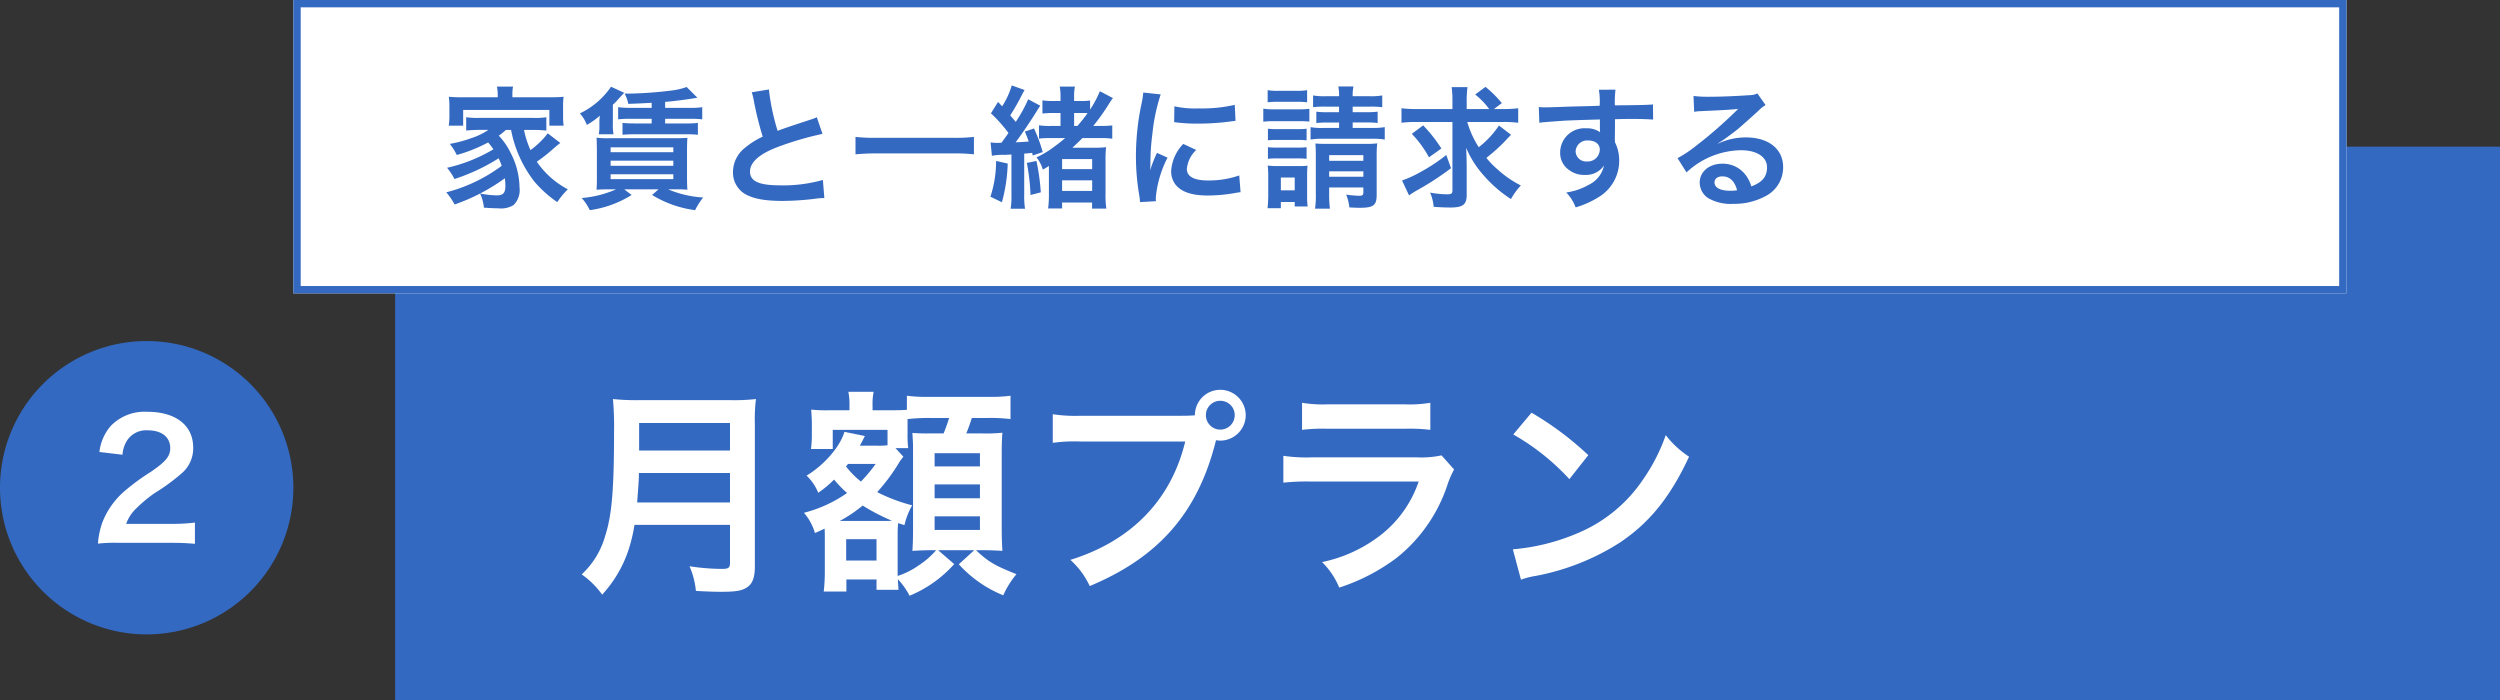
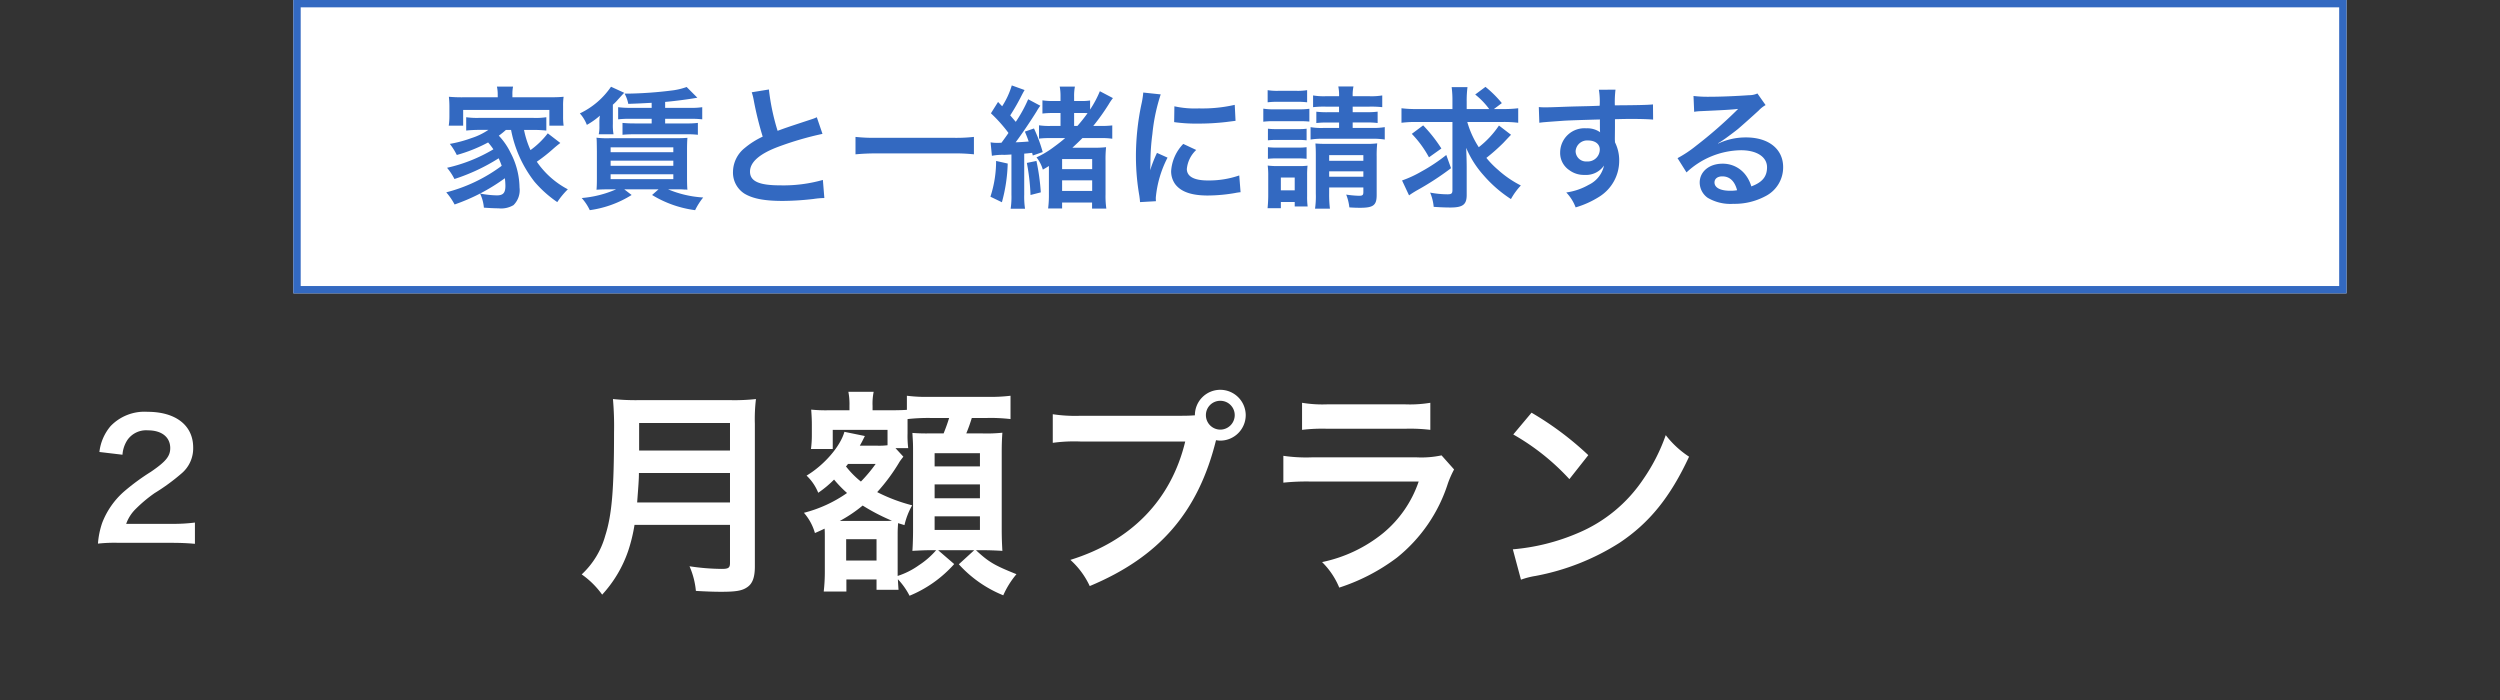
<svg xmlns="http://www.w3.org/2000/svg" width="340.875" height="95.5" viewBox="0 0 340.875 95.5">
  <rect x="0" y="0" width="340.875" height="95.5" fill="#333333" stroke="none" />
  <g id="fig_f05-2" transform="translate(19175.488 -11846.25)">
-     <path id="パス_47869" data-name="パス 47869" d="M0,0H287V75.5H0Z" transform="translate(-19121.613 11866.25)" fill="#3369c1" />
    <path id="パス_47868" data-name="パス 47868" d="M0,0H279.947V40H0Z" transform="translate(-19135.488 11846.25)" fill="#fff" />
    <path id="パス_47868_-_アウトライン" data-name="パス 47868 - アウトライン" d="M1,1V39H278.947V1H1M0,0H279.947V40H0Z" transform="translate(-19135.488 11846.25)" fill="#3369c1" />
    <path id="パス_47870" data-name="パス 47870" d="M9.7-9.288a16.49,16.49,0,0,0,3.186,7.056A15.765,15.765,0,0,0,16,.558a10.737,10.737,0,0,1,1.44-1.746,11.728,11.728,0,0,1-4.23-3.762A21.717,21.717,0,0,0,15.39-6.66c.468-.414.612-.522,1.026-.846L14.706-8.82a11.367,11.367,0,0,1-2.358,2.286,12.808,12.808,0,0,1-.882-2.754h1.26c.666,0,1.206.036,1.782.09v-1.818a9.8,9.8,0,0,1-1.782.09H5.346a10.592,10.592,0,0,1-1.764-.09V-9.2a17.474,17.474,0,0,1,1.764-.09h1.26A8.865,8.865,0,0,1,4.3-8.172,17.141,17.141,0,0,1,1.35-7.38,8.626,8.626,0,0,1,2.3-5.868,20.757,20.757,0,0,0,6.57-7.578a9.217,9.217,0,0,1,.72.936A21.548,21.548,0,0,1,.972-4.122,8.036,8.036,0,0,1,1.98-2.592,26.441,26.441,0,0,0,8.01-5.418c.18.414.27.612.414,1.026A21.719,21.719,0,0,1,.864-.774,8.592,8.592,0,0,1,2,.882,26.222,26.222,0,0,0,8.856-2.7a9.492,9.492,0,0,1,.072,1.026C8.928-.7,8.622-.36,7.758-.36A13.322,13.322,0,0,1,5.472-.612a5.606,5.606,0,0,1,.522,1.926c.756.054,1.494.09,1.98.09A3.3,3.3,0,0,0,10.026.972a2.846,2.846,0,0,0,.828-2.394A10.483,10.483,0,0,0,9.612-6.21,9.113,9.113,0,0,0,8.028-8.5,10.356,10.356,0,0,0,9-9.288ZM7.884-13.734H3.2a19.4,19.4,0,0,1-1.98-.072,11.947,11.947,0,0,1,.072,1.26v1.4a8.326,8.326,0,0,1-.09,1.278H3.168v-2.142H14.922v2.142h1.944a8.759,8.759,0,0,1-.072-1.278v-1.4a8.046,8.046,0,0,1,.072-1.26c-.558.054-1.134.072-2,.072H9.882v-.4a4.87,4.87,0,0,1,.09-1.062h-2.2a5.108,5.108,0,0,1,.108,1.08Zm20.988,1.44H25.956a12.77,12.77,0,0,1-1.656-.09v1.656a13.011,13.011,0,0,1,1.656-.072h2.916v.63H26.55a16.4,16.4,0,0,1-1.656-.072v1.62c.306-.036.954-.072,1.656-.072h6.984a13.239,13.239,0,0,1,1.638.072v-1.62a12,12,0,0,1-1.638.072H30.708v-.63h3.42a12.694,12.694,0,0,1,1.638.072v-1.656a9.941,9.941,0,0,1-1.638.09h-3.42v-.81c1.278-.108,3.366-.378,4.392-.576l-1.458-1.458a9.157,9.157,0,0,1-2.106.486,53.592,53.592,0,0,1-5.67.414h-.684a4.89,4.89,0,0,1,.5,1.4c1.494-.054,1.494-.054,3.186-.144ZM24.03-1.188A14.693,14.693,0,0,1,19.332,0a6.786,6.786,0,0,1,1.1,1.656,14.448,14.448,0,0,0,5.706-2.07l-1.008-.774h4.68l-.882.774a14.932,14.932,0,0,0,5.868,2.07,8.98,8.98,0,0,1,1.1-1.728A14.536,14.536,0,0,1,31.1-1.188h1.278c.324,0,.576,0,.99.036a2.3,2.3,0,0,1,.378.018c-.036-.342-.054-.936-.054-1.692V-6.462c0-.792.018-1.314.054-1.746-.486.036-.792.054-1.8.054H23.166a11.906,11.906,0,0,1-1.818-.072c.036.414.036.414.054,1.854v3.8c0,.522-.018,1.17-.054,1.44.558-.036.9-.054,1.8-.054Zm-.756-5.724h8.55v.666h-8.55Zm0,1.818h8.55v.7h-8.55Zm0,1.854h8.55v.666h-8.55Zm.054-11.934a10.672,10.672,0,0,1-4.248,3.636,5.017,5.017,0,0,1,.954,1.566,10.157,10.157,0,0,0,1.782-1.26,4.731,4.731,0,0,0-.072.882v.522a4.871,4.871,0,0,1-.09,1.134H23.67a6.923,6.923,0,0,1-.09-1.422v-2.61a5.732,5.732,0,0,0,.666-.666c.684-.756.684-.756.882-.954Zm19.188.756a7.65,7.65,0,0,1,.288,1.17A45.864,45.864,0,0,0,44.01-8.37a11.11,11.11,0,0,0-2.448,1.548A4.227,4.227,0,0,0,39.96-3.6,3.407,3.407,0,0,0,41.526-.594c1.152.684,2.718.99,5.22.99a38.039,38.039,0,0,0,4.212-.27A11.221,11.221,0,0,1,52.416,0l-.2-2.466a19.707,19.707,0,0,1-5.814.738c-2.9,0-4.122-.558-4.122-1.872,0-1.3,1.314-2.448,3.942-3.42a43.981,43.981,0,0,1,5.94-1.728l-.774-2.268a4.926,4.926,0,0,1-.684.27c-3.492,1.152-3.492,1.152-4.662,1.584A30.231,30.231,0,0,1,44.856-14.8ZM72.81-8.334a21.72,21.72,0,0,1-2.736.126H59.418a23.212,23.212,0,0,1-2.754-.126v2.376c.81-.072,1.746-.126,2.754-.126H70.074a24.542,24.542,0,0,1,2.736.126Zm12.438.162c-.5.432-.864.72-1.53,1.206a12.576,12.576,0,0,1-2.376,1.422,4.8,4.8,0,0,1,.864,1.674c.414-.234.558-.324.828-.5V-.5a13.939,13.939,0,0,1-.108,1.926h1.908V.612H88.92V1.44h1.944A12.079,12.079,0,0,1,90.756-.5V-5.058a15.9,15.9,0,0,1,.072-1.872,13.83,13.83,0,0,1-1.782.072H86.238c.5-.468.828-.774,1.368-1.314h2.43a9.42,9.42,0,0,1,1.638.09V-9.9A12.443,12.443,0,0,1,90-9.828h-.918a29.124,29.124,0,0,0,2.106-2.952,7.675,7.675,0,0,1,.576-.846l-1.782-.936a14.2,14.2,0,0,1-1.332,2.5V-13.3a6.707,6.707,0,0,1-1.17.072H86.472v-.594a6.626,6.626,0,0,1,.108-1.368H84.51a7.05,7.05,0,0,1,.108,1.35v.612h-.936a9.047,9.047,0,0,1-1.53-.09v1.8a12.08,12.08,0,0,1,1.53-.072h.936v1.764h-1.35a9.1,9.1,0,0,1-1.584-.09V-8.1a11.47,11.47,0,0,1,1.44-.072Zm1.224-1.656v-1.764h1.08c.234,0,.414,0,.756.018a21.848,21.848,0,0,1-1.386,1.746ZM84.834-5.31h4.1v1.368h-4.1Zm0,2.9h4.1v1.44h-4.1Zm-8.6-5.112h-.216a4.594,4.594,0,0,1-.936-.072l.18,1.836a7.691,7.691,0,0,1,1.71-.126c.432-.018.756-.036.954-.054V-.45a10.977,10.977,0,0,1-.108,1.908h1.962A10.977,10.977,0,0,1,79.668-.45v-5.6c.4-.036.45-.036,1.08-.108l.09.36,1.35-.468A20.057,20.057,0,0,0,81-9.486l-1.242.432c.252.612.306.738.522,1.35q-1,.081-1.782.108c.828-1.1,2.106-2.988,2.88-4.248a5.748,5.748,0,0,1,.486-.738l-1.656-.882a18.732,18.732,0,0,1-1.692,3.078c-.306-.36-.414-.486-.756-.882a29.1,29.1,0,0,0,1.6-2.808c.162-.306.252-.468.36-.648l-1.746-.63a11.073,11.073,0,0,1-1.314,2.844L76.1-13.1l-.972,1.548a20.049,20.049,0,0,1,2.394,2.682c-.4.576-.4.576-.954,1.332Zm-.4,2.466A15.613,15.613,0,0,1,75.06-.18l1.566.756A22.074,22.074,0,0,0,77.418-4.7Zm4.194.27a29.153,29.153,0,0,1,.5,4.374l1.4-.36a29.29,29.29,0,0,0-.594-4.284Zm17.6,5.22c-.018-.234-.018-.378-.018-.486a14.777,14.777,0,0,1,1.6-5.454l-1.44-.648A18.357,18.357,0,0,0,96.84-3.78c.018-.45.036-.594.036-.99a30.053,30.053,0,0,1,.27-3.978A24.817,24.817,0,0,1,98.28-14.13L95.9-14.382a11.778,11.778,0,0,1-.27,1.674A34.557,34.557,0,0,0,94.9-5.67a31.4,31.4,0,0,0,.468,5.382c.054.414.072.522.09.846Zm2.484-10.782a21.368,21.368,0,0,0,3.24.2,32.242,32.242,0,0,0,3.852-.216c.864-.108,1.134-.144,1.278-.162l-.108-2.178a19.849,19.849,0,0,1-4.9.486,12.978,12.978,0,0,1-3.33-.288Zm1.242,2.97A5.88,5.88,0,0,0,99.7-3.672a3.015,3.015,0,0,0,.54,1.764c.792,1.062,2.232,1.566,4.464,1.566a22.2,22.2,0,0,0,3.726-.342,6.016,6.016,0,0,1,.738-.108l-.18-2.286a12.65,12.65,0,0,1-4.284.684c-1.872,0-2.862-.54-2.862-1.566a4.072,4.072,0,0,1,1.278-2.592Zm21.24-5.076v.756h-1.566a11.723,11.723,0,0,1-1.53-.072v1.548a11.774,11.774,0,0,1,1.512-.072H122.6v.738h-2.07a8.764,8.764,0,0,1-1.818-.108v1.692a10.1,10.1,0,0,1,1.818-.108h6.516a9.787,9.787,0,0,1,1.782.108V-9.666a9.442,9.442,0,0,1-1.782.108h-2.592V-10.3h1.872a11.549,11.549,0,0,1,1.53.072v-1.548a10.461,10.461,0,0,1-1.494.072h-1.908v-.756h2.286a14.274,14.274,0,0,1,1.746.072v-1.6a8.807,8.807,0,0,1-1.746.108h-2.286a5.588,5.588,0,0,1,.108-1.332h-2.07a5.767,5.767,0,0,1,.108,1.332h-1.836a8.618,8.618,0,0,1-1.71-.108v1.6a13.251,13.251,0,0,1,1.71-.072ZM121.248-1.44h4.662v.612c0,.432-.108.522-.594.522a13.116,13.116,0,0,1-1.746-.162A6.7,6.7,0,0,1,124,1.278c.594.036.9.054,1.458.054,1.818,0,2.268-.342,2.268-1.746V-5.6a16.146,16.146,0,0,1,.072-1.854,11.7,11.7,0,0,1-1.62.072h-5.364c-.666,0-.972-.018-1.44-.054.036.5.054.864.054,1.53v5.31a11.717,11.717,0,0,1-.108,2.052h2.034a15.44,15.44,0,0,1-.108-2.052Zm0-1.458v-.738h4.662V-2.9Zm0-2.178V-5.85h4.662v.774ZM112.86-13.05a11.227,11.227,0,0,1,1.458-.072h2.466a11.406,11.406,0,0,1,1.458.072v-1.656a8.147,8.147,0,0,1-1.458.09h-2.466a7.906,7.906,0,0,1-1.458-.09Zm-.594,2.646a10.758,10.758,0,0,1,1.44-.072h3.474a12.426,12.426,0,0,1,1.368.054v-1.746a9.469,9.469,0,0,1-1.44.072h-3.4a7.929,7.929,0,0,1-1.44-.09Zm.63,2.538a9.116,9.116,0,0,1,1.134-.054h3.042a8.868,8.868,0,0,1,1.1.054V-9.45a7.921,7.921,0,0,1-1.1.054H114.03A9.116,9.116,0,0,1,112.9-9.45Zm0,2.52a8.99,8.99,0,0,1,1.116-.054h3.024a8.918,8.918,0,0,1,1.134.054V-6.93a8.226,8.226,0,0,1-1.116.054H114.03A9.116,9.116,0,0,1,112.9-6.93Zm1.764,6.732V.54h1.89v.612h1.764a9.657,9.657,0,0,1-.072-1.422V-3.1A11.314,11.314,0,0,1,118.3-4.41a9.015,9.015,0,0,1-1.224.054h-2.808a9.856,9.856,0,0,1-1.4-.072,10.813,10.813,0,0,1,.072,1.422V-.378c0,.594-.036,1.206-.09,1.764Zm0-4.176h1.89v1.746h-1.89Zm30.294-7.578a15.553,15.553,0,0,1,2.07.108v-1.98a15.553,15.553,0,0,1-2.07.108h-1.242l1.08-.81a15.277,15.277,0,0,0-2.232-2.214l-1.4,1.044a10.293,10.293,0,0,1,1.908,1.98H140V-13.14a14.44,14.44,0,0,1,.108-1.98h-2.16a13.624,13.624,0,0,1,.108,1.962v1.026h-4.878a15.184,15.184,0,0,1-2.07-.108v1.98a15.085,15.085,0,0,1,1.962-.108h4.986V-1.1c0,.486-.126.594-.684.594a13.026,13.026,0,0,1-2.358-.234,6.424,6.424,0,0,1,.486,1.944c.81.054,1.566.09,2.268.09,1.71,0,2.232-.4,2.232-1.71v-3.8c0-.774-.036-1.8-.072-2.628a13.314,13.314,0,0,0,2.358,3.726A17.4,17.4,0,0,0,146.034.144a9.049,9.049,0,0,1,1.35-1.854,14.165,14.165,0,0,1-3.1-2.124,12.4,12.4,0,0,1-1.6-1.638,26.42,26.42,0,0,0,2.3-2.034c.882-.936.882-.936,1.062-1.116L144.4-9.882a12.747,12.747,0,0,1-2.754,2.952,12.643,12.643,0,0,1-1.566-3.438Zm-12.438,1.62a14.415,14.415,0,0,1,2.34,3.2l1.692-1.206a19.924,19.924,0,0,0-2.484-3.15Zm4.7,2.88a23.5,23.5,0,0,1-3.384,2.25,15.146,15.146,0,0,1-2.646,1.224l.954,2.034c.324-.234.558-.378,1.008-.648a38.723,38.723,0,0,0,4.716-3.06Zm23-3.708v-1.17c1.422-.036,1.746-.036,2.178-.036,1.494,0,2.358.036,3.024.09l-.018-2.07c-.666.072-2.07.108-5.2.126a14.151,14.151,0,0,1,.09-2.142l-2.268.018a9.767,9.767,0,0,1,.108,2.178c-.936.036-.936.036-1.53.054-1.476.036-1.656.036-2.826.072-2.322.09-2.61.09-3.06.09a7.838,7.838,0,0,1-.882-.036l.072,2.142c.486-.072.486-.072,3.2-.27.792-.054,2.484-.108,5.058-.18,0,.486,0,1.494.018,1.53a.742.742,0,0,0,.018.216,3.008,3.008,0,0,0-1.872-.54,3.313,3.313,0,0,0-3.582,3.276A2.813,2.813,0,0,0,153.99-3.8a3.317,3.317,0,0,0,2.088.648,2.965,2.965,0,0,0,2.646-1.278A3.789,3.789,0,0,1,156.636-1.8a8.495,8.495,0,0,1-3.06,1.044,5.907,5.907,0,0,1,1.278,2.034A12.583,12.583,0,0,0,158.112-.2a5.775,5.775,0,0,0,2.682-4.86,5.478,5.478,0,0,0-.576-2.538c0-.216-.018-.36-.018-.432Zm-2.07,2.97a1.64,1.64,0,0,1-1.764,1.62,1.421,1.421,0,0,1-1.53-1.422,1.577,1.577,0,0,1,1.674-1.44C157.518-7.848,158.148-7.362,158.148-6.606Zm16.128-.864a7.063,7.063,0,0,0,.738-.468c.36-.234,1.656-1.206,1.98-1.476.612-.522,1.926-1.692,2.826-2.52a3.858,3.858,0,0,1,.936-.738l-1.116-1.584a2.652,2.652,0,0,1-1.116.234c-1.746.126-3.942.216-5.472.216a16.279,16.279,0,0,1-2.124-.108l.09,2.16a6.072,6.072,0,0,1,.864-.09c3.258-.144,4.41-.216,5.094-.306l.018.018-.324.324a60.1,60.1,0,0,1-5.382,4.68,16.188,16.188,0,0,1-2.538,1.692l1.224,1.944a11.091,11.091,0,0,1,7.416-3.024c2.178,0,3.564.918,3.564,2.322,0,1.278-.648,2.052-2.142,2.61a4.841,4.841,0,0,0-.828-1.62A3.874,3.874,0,0,0,174.87-4.68c-1.8,0-3.1,1.08-3.1,2.574a2.569,2.569,0,0,0,1.08,2.07,6.09,6.09,0,0,0,3.492.828A8.906,8.906,0,0,0,180.7-.234a4.4,4.4,0,0,0,2.448-3.978c0-2.466-1.98-4.05-5.058-4.05a8.786,8.786,0,0,0-3.78.828Zm2.592,6.408a4.872,4.872,0,0,1-.936.072c-1.332,0-2.142-.414-2.142-1.134,0-.5.414-.828,1.062-.828C175.86-2.952,176.544-2.3,176.868-1.062Z" transform="translate(-19115.504 11873.25)" fill="#3369c1" />
-     <path id="パス_47866" data-name="パス 47866" d="M20,0A20,20,0,1,1,0,20,20,20,0,0,1,20,0Z" transform="translate(-19175.488 11892.75)" fill="#3369c1" />
    <path id="パス_47867" data-name="パス 47867" d="M3.256.264C4.664.264,5.544.308,6.578.4v-2.9a23.115,23.115,0,0,1-3.212.176h-6.16A5.3,5.3,0,0,1-1.54-4.312a19.247,19.247,0,0,1,2.618-2.2,27.542,27.542,0,0,0,3.7-2.706,4.466,4.466,0,0,0,1.562-3.52C6.336-15.752,3.96-17.6.11-17.6a6.4,6.4,0,0,0-5.038,1.958,6.6,6.6,0,0,0-1.518,3.52l3.146.374a4.181,4.181,0,0,1,.682-2.024,3.109,3.109,0,0,1,2.794-1.3c1.87,0,3.036.924,3.036,2.42,0,1.122-.616,1.848-2.64,3.234a30.3,30.3,0,0,0-3.63,2.662A10.858,10.858,0,0,0-6.072-2.442,11.241,11.241,0,0,0-6.644.374,20.275,20.275,0,0,1-3.806.264Z" transform="translate(-19155.488 11920)" fill="#fff" />
    <path id="パス_47871" data-name="パス 47871" d="M21.66-6.93v5.19c0,.66-.21.81-1.11.81a30.334,30.334,0,0,1-4.41-.36,10.854,10.854,0,0,1,.87,3.36c1.53.09,2.52.12,3.48.12,1.98,0,2.82-.15,3.48-.6.75-.48,1.08-1.35,1.08-2.85V-20.7a22.629,22.629,0,0,1,.15-3.39,27.04,27.04,0,0,1-3.48.15H9.21a30.268,30.268,0,0,1-3.51-.15,42.278,42.278,0,0,1,.15,4.53c0,7.8-.3,11.31-1.2,14.1A11.359,11.359,0,0,1,1.44-.18,11.605,11.605,0,0,1,4.23,2.58,16.822,16.822,0,0,0,7.77-3.36a22.235,22.235,0,0,0,.87-3.57ZM9-9.99c.18-2.43.24-3.09.24-4.02H21.66v4.02Zm.27-7.08v-3.75H21.66v3.75Zm33.87-.72a9.522,9.522,0,0,1-1.38.06h-2.4c.27-.48.27-.48.45-.84l.24-.48-2.79-.57c-.57,2.01-2.76,4.53-5.16,5.97a6.6,6.6,0,0,1,1.59,2.34,14.3,14.3,0,0,0,2.16-1.8,16.12,16.12,0,0,0,1.77,1.83,17.99,17.99,0,0,1-5.88,2.7,7.154,7.154,0,0,1,1.5,2.76c.63-.27.81-.36,1.32-.6.03.45.03.69.03,1.11V-.63a24.025,24.025,0,0,1-.15,2.79h3.09V.51h4.11V1.92h3c-.03-.39-.06-.84-.09-1.44a9.481,9.481,0,0,1,1.59,2.25,16.591,16.591,0,0,0,6.09-4.32L50.04-3.48h4.92l-2.1,1.92a16.526,16.526,0,0,0,6.06,4.23,11.914,11.914,0,0,1,1.8-2.88c-3-1.2-3.78-1.65-5.52-3.27h1.02c.72,0,1.56.03,2.58.09-.06-1.08-.09-1.8-.09-3.09V-16.83c0-1.14.03-1.83.09-2.67a20.675,20.675,0,0,1-2.94.09H53.88a22.205,22.205,0,0,0,.75-2.1h2.13a23.232,23.232,0,0,1,3.15.15v-3.18a22.272,22.272,0,0,1-3.15.15H48.93a20.922,20.922,0,0,1-3.15-.15v1.92c-.45.03-.99.06-2.22.06H41.1v-.6a7.939,7.939,0,0,1,.15-1.92H37.8a8.766,8.766,0,0,1,.15,1.89v.63H35.13a19.27,19.27,0,0,1-2.4-.09c.06.75.09,1.47.09,2.01v1.44a14.337,14.337,0,0,1-.12,1.92h2.97v-2.61h7.47Zm1.08.39h1.74a13.62,13.62,0,0,1-.09-2.01v-1.95a26.075,26.075,0,0,1,3.06-.15h2.61c-.21.66-.33,1.05-.75,2.1H49.05a23.842,23.842,0,0,1-2.52-.06c.09,1.47.09,1.47.09,2.82v10.5c0,.69-.03,2.04-.09,2.76q1.575-.09,2.34-.09h.9a11.062,11.062,0,0,1-2.34,2.04A10.615,10.615,0,0,1,44.52.03V-5.1c0-1.14,0-1.14.06-2.07l.87.27A9.751,9.751,0,0,1,46.5-9.6a23.1,23.1,0,0,1-4.77-1.8,25.432,25.432,0,0,0,3.09-4.2c.15-.21.18-.24.36-.48l.12-.15Zm-2.7,2.16a20.05,20.05,0,0,1-2.01,2.4,12.037,12.037,0,0,1-2.04-2.07,1.308,1.308,0,0,0,.27-.33ZM36.63-7.47a18.864,18.864,0,0,0,3.12-2.1A27.4,27.4,0,0,0,43.74-7.5c-.36.03-.54.03-1.17.03Zm.87,2.49h4.14v2.91H37.5ZM49.56-16.71h6.18v1.8H49.56Zm0,4.26h6.18v1.89H49.56Zm0,4.35h6.18v1.86H49.56ZM69.51-21.81a20.555,20.555,0,0,1-3.84-.21v3.9a21.614,21.614,0,0,1,3.78-.18H83.73C81.81-10.32,76.38-4.74,68.07-2.16a11.04,11.04,0,0,1,2.64,3.57C80.19-2.55,85.5-8.67,87.93-18.48a4.1,4.1,0,0,0,.57.06,3.483,3.483,0,0,0,3.48-3.48,3.476,3.476,0,0,0-3.48-3.45,3.457,3.457,0,0,0-3.45,3.48c-.51.03-.87.06-1.77.06ZM88.5-23.85a1.953,1.953,0,0,1,1.98,1.95,1.978,1.978,0,0,1-1.98,1.98,1.972,1.972,0,0,1-1.95-1.98A1.946,1.946,0,0,1,88.5-23.85Zm11.16,3.96a23.069,23.069,0,0,1,3.45-.15H113.7a23.069,23.069,0,0,1,3.45.15v-3.69a17.07,17.07,0,0,1-3.51.21H103.17a17.07,17.07,0,0,1-3.51-.21Zm19.02,3.48a13.122,13.122,0,0,1-3.39.27H101.01a21.294,21.294,0,0,1-3.9-.21v3.66a30.519,30.519,0,0,1,3.84-.15h14.61a15.609,15.609,0,0,1-4.83,7.02,19.482,19.482,0,0,1-8.34,3.96,10.453,10.453,0,0,1,2.34,3.48,26.7,26.7,0,0,0,7.86-4.08,21.214,21.214,0,0,0,6.96-10.14,13.525,13.525,0,0,1,.84-1.89Zm9.78-2.85a31.5,31.5,0,0,1,7.65,6.09l2.58-3.27a42.488,42.488,0,0,0-7.74-5.79ZM129.51.54a10.62,10.62,0,0,1,1.98-.51,32.4,32.4,0,0,0,11.43-4.5c4.11-2.73,6.96-6.27,9.51-11.76a12.936,12.936,0,0,1-3.18-2.94,25.05,25.05,0,0,1-3.06,6,20.044,20.044,0,0,1-8.91,7.35A28.586,28.586,0,0,1,128.4-3.6Z" transform="translate(-19097.613 11924.75)" fill="#fff" />
  </g>
</svg>